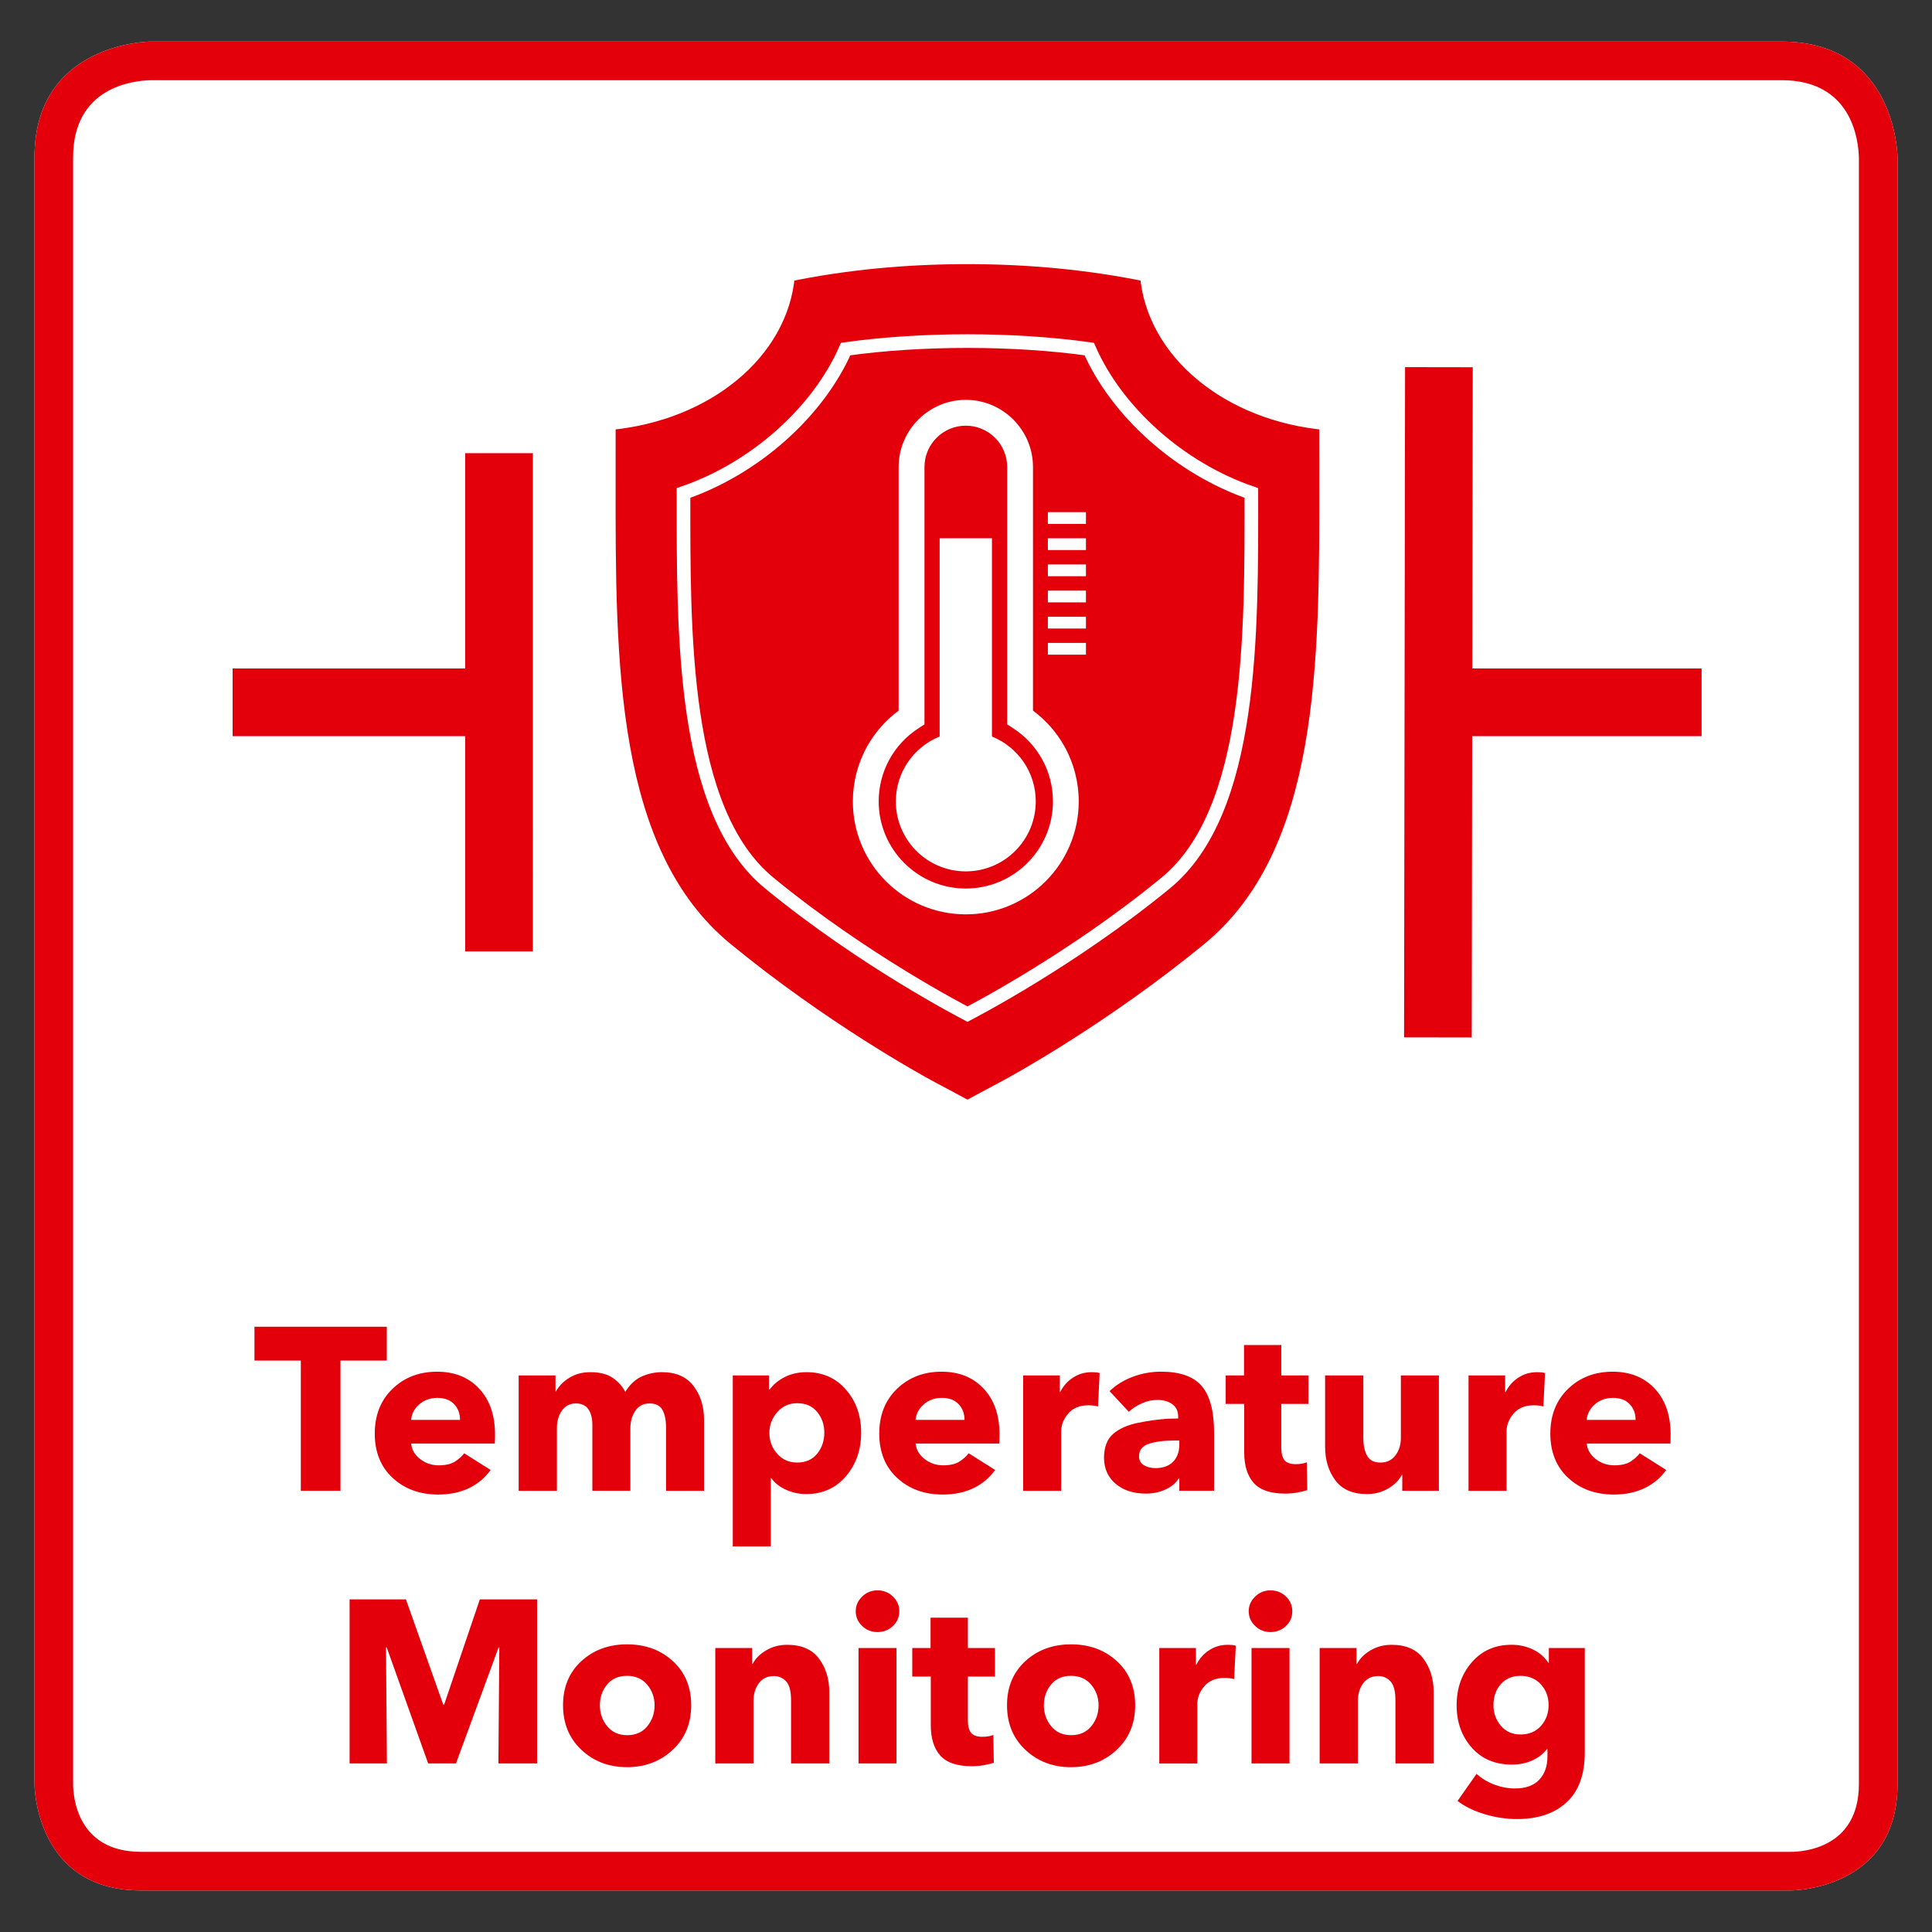
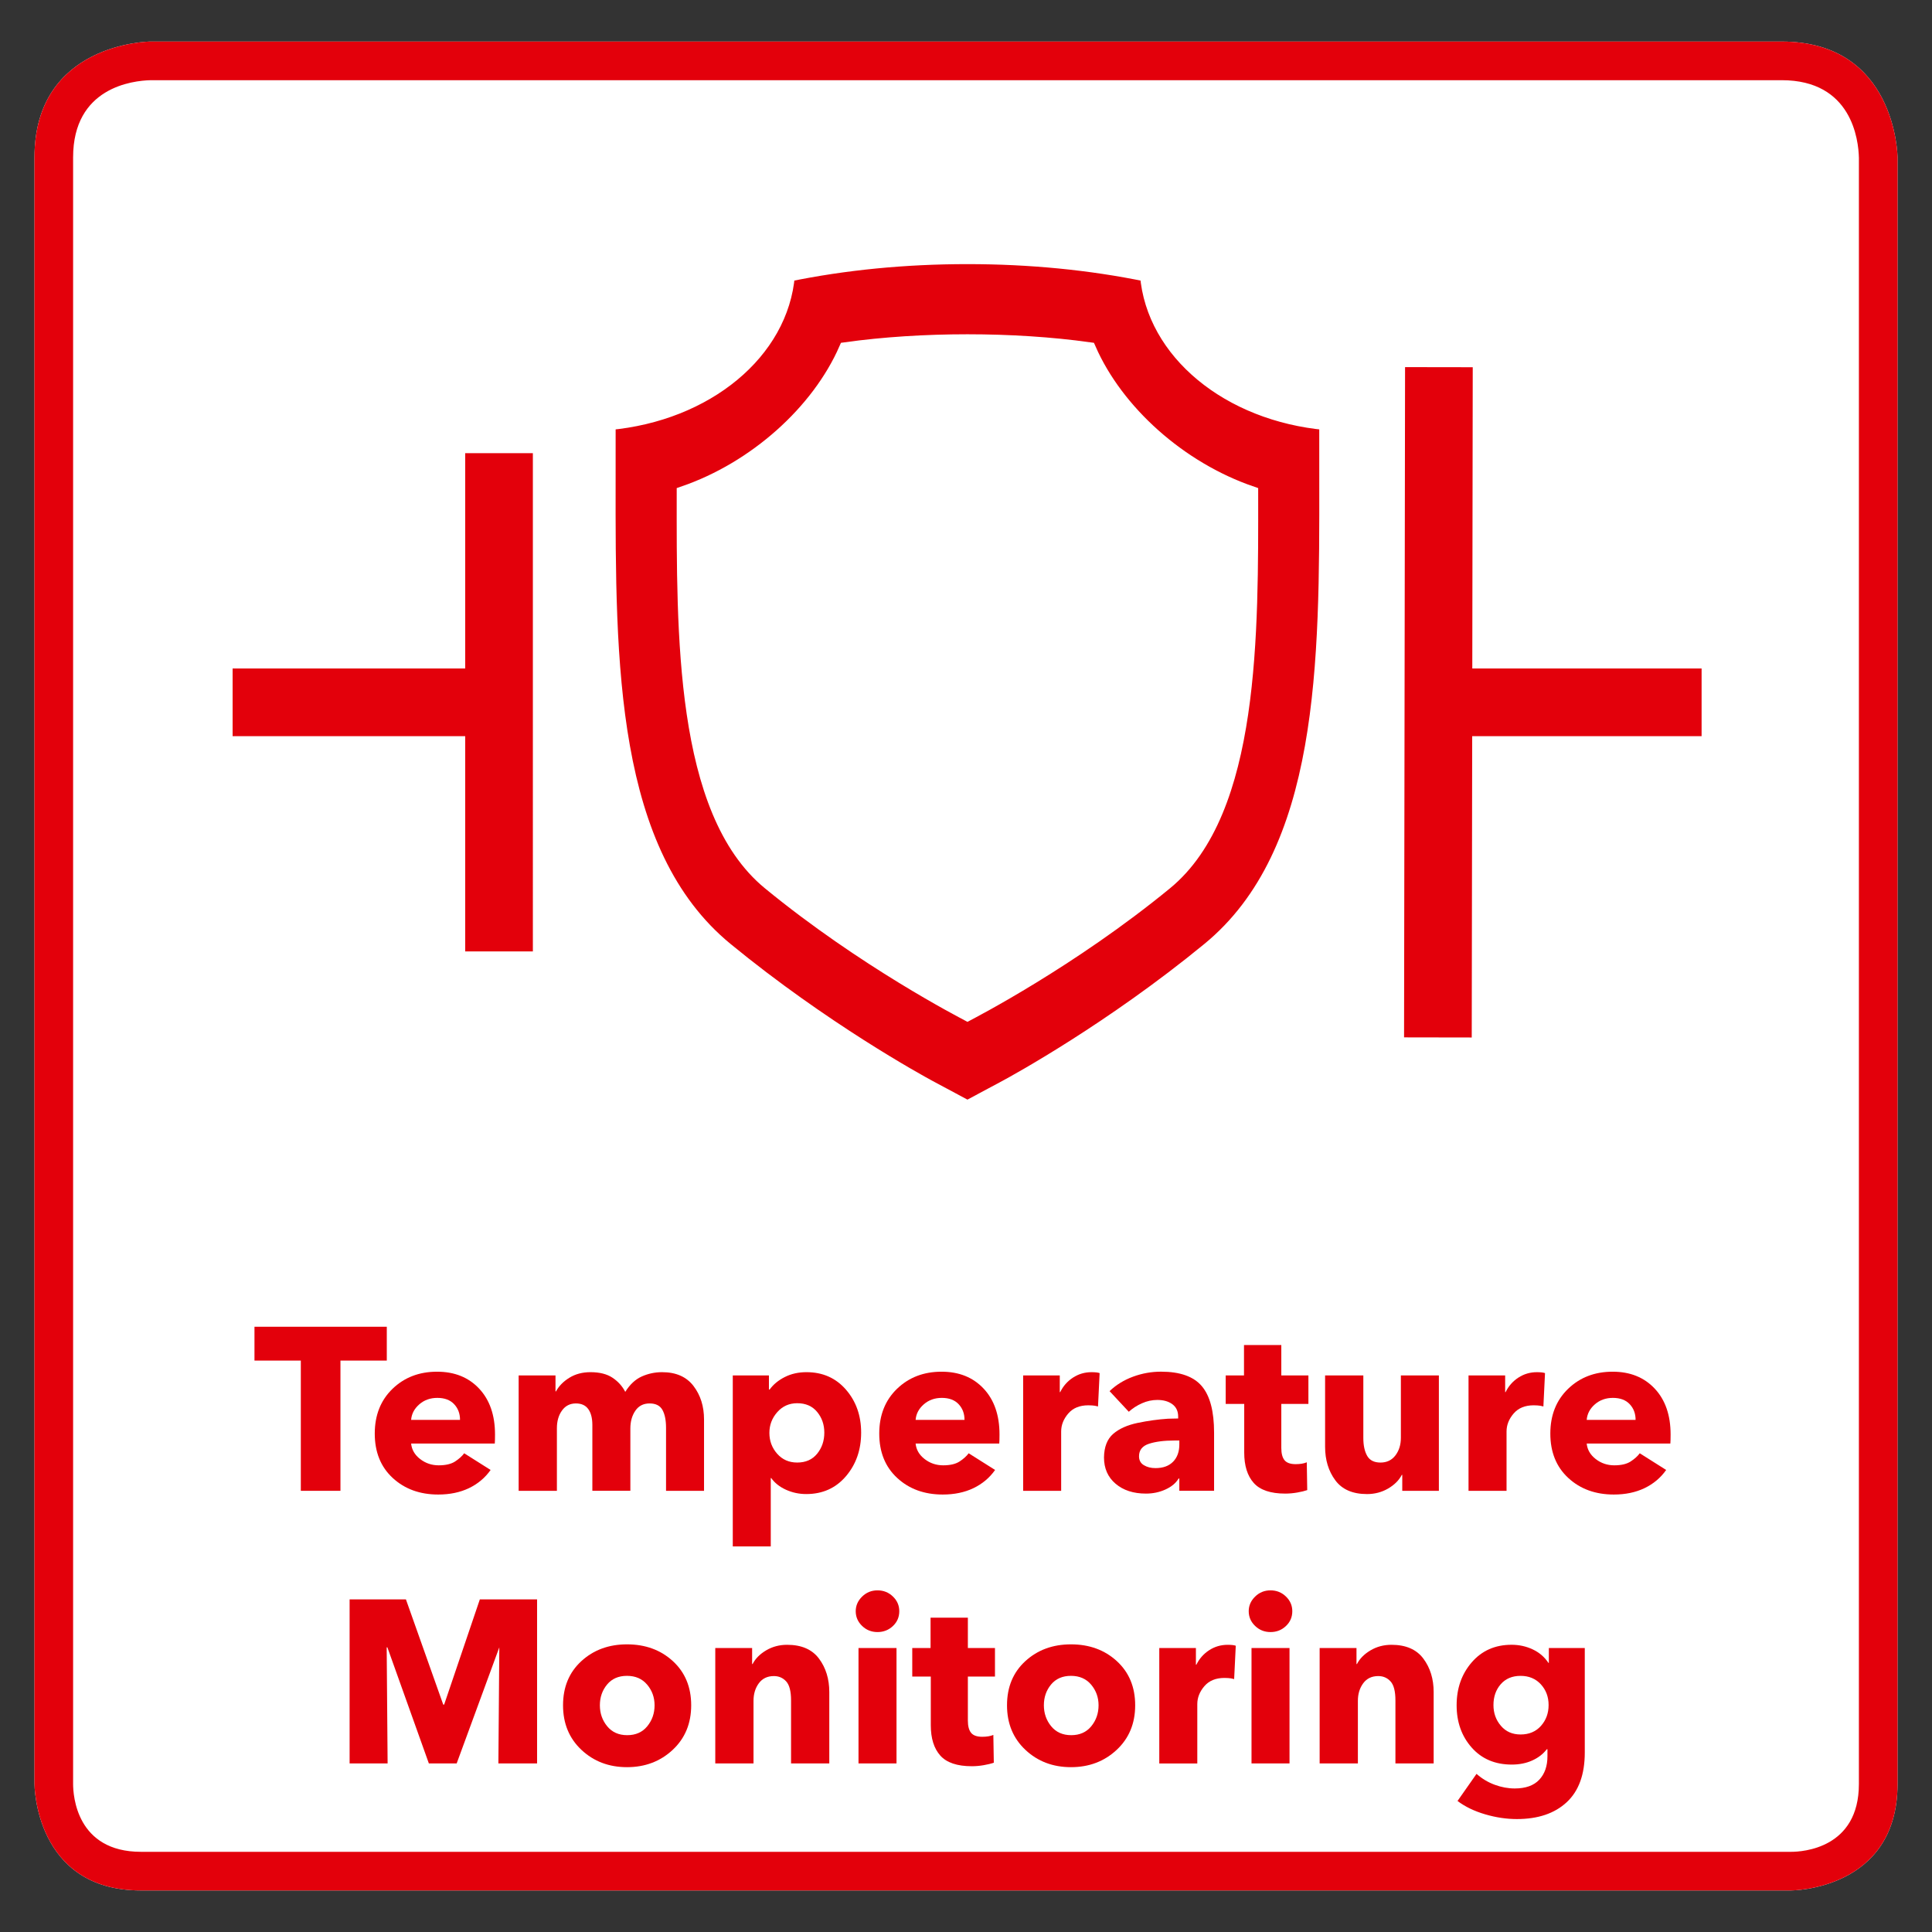
<svg xmlns="http://www.w3.org/2000/svg" version="1.1" x="0px" y="0px" viewBox="0 0 141.73 141.73" style="enable-background:new 0 0 141.73 141.73;" xml:space="preserve">
  <rect x="0" y="0" width="141.73" height="141.73" fill="#333333" stroke="none" />
  <g id="Rahmen_neu">
    <path style="fill:#FFFFFF;" d="M130.704,3.049H11.028c-0.085,0-8.499,0.097-8.499,8.499v84.694h0v34.631c0,0,0,7.81,7.81,7.81   h121.053c0,0,7.81,0,7.81-7.81V96.242h0V11.548C139.203,11.463,139.106,3.049,130.704,3.049z" />
    <path style="fill:#E3000B;" d="M130.704,3.049H11.028c-0.085,0-8.499,0.097-8.499,8.499v84.694h0v34.631c0,0,0,7.81,7.81,7.81   h121.053c0,0,7.81,0,7.81-7.81V96.242h0V11.548C139.203,11.463,139.106,3.049,130.704,3.049z M136.367,130.873   c0,4.735-4.144,4.975-4.975,4.975H10.339c-4.735,0-4.976-4.144-4.976-4.975V11.548c0-5.139,4.363-5.635,5.7-5.665h119.64   c5.139,0,5.635,4.363,5.665,5.701L136.367,130.873z" />
  </g>
  <g id="Icon">
    <g>
-       <polygon style="fill:#E3000B;stroke:#FFFFFF;stroke-miterlimit:10;" points="47.294,35.257 51.642,31.151 60.337,22.938     78.695,22.214 83.284,26.561 93.187,34.049 94.153,47.092 90.047,64.725 71.448,78.251 58.647,70.28 48.019,57.237   " />
      <path style="fill:#E3000B;stroke:#FFFFFF;stroke-miterlimit:10;" d="M33.626,48.538H16.564v5.965h17.062v15.794h5.965V32.745    h-5.965V48.538z M108.507,48.538l0.033-22.098l-5.965-0.009l-0.075,50.169l5.965,0.01l0.033-22.107h16.83v-5.965H108.507z     M97.279,31.05c-7.185-0.652-12.695-5.221-13.15-10.885c-4.143-0.856-8.567-1.289-13.158-1.289c-4.592,0-9.016,0.434-13.158,1.289    c-0.455,5.664-5.966,10.234-13.15,10.885l-0.001,4.189c-0.016,13.418-0.033,27.292,8.61,34.391    c7.129,5.853,14.12,9.683,14.893,10.101l2.807,1.503l2.806-1.503c0.77-0.415,7.741-4.229,14.894-10.101    c8.642-7.099,8.625-20.973,8.609-34.39L97.279,31.05z M85.517,64.775c-6.941,5.699-14.257,9.466-14.543,9.62    c-0.286-0.154-7.6-3.915-14.547-9.62c-6.43-5.283-6.289-18.379-6.284-28.612c5.246-1.8,9.874-5.947,11.895-10.558    c5.566-0.777,12.3-0.777,17.867,0c2.02,4.611,6.648,8.758,11.894,10.558C91.805,46.397,91.946,59.494,85.517,64.775z" />
      <path style="fill:#FFFFFF;" d="M75.779,52.13V34.261c0-2.717-2.211-4.928-4.928-4.928c-2.717,0-4.928,2.211-4.928,4.928V52.13    c-0.948,0.703-1.743,1.607-2.317,2.638c-0.681,1.224-1.041,2.615-1.041,4.023c0,1.118,0.219,2.203,0.652,3.225    c0.417,0.987,1.015,1.873,1.775,2.633c0.761,0.761,1.647,1.358,2.633,1.775c1.022,0.432,2.107,0.652,3.225,0.652    s2.203-0.219,3.225-0.652c0.987-0.417,1.873-1.015,2.633-1.775c0.761-0.761,1.358-1.647,1.775-2.633    c0.432-1.022,0.652-2.107,0.652-3.225c0-1.408-0.36-2.799-1.041-4.023C77.522,53.737,76.727,52.833,75.779,52.13z M70.851,65.182    c-3.524,0-6.391-2.867-6.391-6.391c0-2.178,1.093-4.185,2.925-5.37l0.433-0.28v-18.88c0-1.673,1.361-3.034,3.034-3.034    c1.673,0,3.034,1.361,3.034,3.034v18.88l0.433,0.28c1.831,1.185,2.925,3.193,2.925,5.37    C77.242,62.315,74.375,65.182,70.851,65.182z" />
      <path style="fill:#FFFFFF;" d="M72.769,54.03V39.489h-3.837V54.03c-1.884,0.76-3.214,2.605-3.214,4.761    c0,2.834,2.298,5.132,5.132,5.132c2.834,0,5.132-2.298,5.132-5.132C75.983,56.635,74.653,54.79,72.769,54.03z" />
      <rect x="76.87" y="47.163" style="fill:#FFFFFF;" width="2.794" height="0.863" />
      <rect x="76.87" y="45.245" style="fill:#FFFFFF;" width="2.794" height="0.863" />
      <rect x="76.87" y="43.326" style="fill:#FFFFFF;" width="2.794" height="0.863" />
      <rect x="76.87" y="41.408" style="fill:#FFFFFF;" width="2.794" height="0.863" />
      <rect x="76.87" y="39.489" style="fill:#FFFFFF;" width="2.794" height="0.863" />
-       <rect x="76.87" y="37.571" style="fill:#FFFFFF;" width="2.794" height="0.863" />
    </g>
  </g>
  <g id="Text_neu">
    <g>
      <path style="fill:#E3000B;" d="M22.068,109.365v-9.554h-3.4v-2.482h9.707v2.482h-3.4v9.554H22.068z" />
      <path style="fill:#E3000B;" d="M32.149,109.638c-1.349,0-2.462-0.405-3.34-1.216s-1.317-1.896-1.317-3.256    c0-1.349,0.434-2.442,1.3-3.281c0.867-0.838,1.958-1.258,3.272-1.258c1.281,0,2.309,0.414,3.085,1.241s1.165,1.949,1.165,3.366    c0,0.306-0.006,0.527-0.017,0.663H30.16c0.045,0.453,0.266,0.833,0.663,1.139c0.396,0.306,0.85,0.459,1.36,0.459    c0.51,0,0.91-0.094,1.199-0.28c0.289-0.188,0.512-0.389,0.671-0.604l1.938,1.224c-0.408,0.578-0.938,1.023-1.589,1.335    C33.75,109.481,32.999,109.638,32.149,109.638z M30.16,104.163h3.587c0-0.465-0.145-0.85-0.434-1.156    c-0.289-0.306-0.7-0.459-1.232-0.459c-0.521,0-0.963,0.159-1.326,0.477S30.194,103.722,30.16,104.163z" />
      <path style="fill:#E3000B;" d="M38.048,109.365v-6.494c0-0.431,0-0.757,0-0.978s0-0.553,0-0.994h2.703c0,0.396,0,0.788,0,1.173    h0.034c0.215-0.396,0.544-0.731,0.986-1.003c0.442-0.272,0.958-0.408,1.547-0.408c0.668,0,1.207,0.136,1.615,0.408    c0.408,0.271,0.719,0.618,0.935,1.037c0.34-0.544,0.745-0.921,1.215-1.131c0.47-0.209,0.966-0.314,1.487-0.314    c1.02,0,1.788,0.338,2.304,1.012c0.516,0.674,0.773,1.493,0.773,2.456v5.236H48.86v-4.624c0-0.555-0.088-0.991-0.263-1.309    c-0.176-0.317-0.491-0.477-0.944-0.477s-0.802,0.179-1.045,0.536c-0.244,0.356-0.365,0.79-0.365,1.3v4.573h-2.788v-4.828    c0-0.498-0.1-0.887-0.298-1.164c-0.198-0.278-0.501-0.417-0.909-0.417c-0.431,0-0.771,0.173-1.02,0.519    c-0.25,0.346-0.374,0.779-0.374,1.301v4.59H38.048z" />
      <path style="fill:#E3000B;" d="M53.756,113.445v-12.546h2.652v1.037h0.051c0.272-0.374,0.643-0.681,1.113-0.918    c0.47-0.238,1-0.357,1.59-0.357c1.19,0,2.156,0.428,2.898,1.283c0.742,0.856,1.113,1.907,1.113,3.154    c0,1.258-0.371,2.323-1.113,3.195c-0.743,0.873-1.714,1.31-2.916,1.31c-0.521,0-1.015-0.105-1.479-0.314    c-0.465-0.21-0.828-0.496-1.088-0.858h-0.034v5.015H53.756z M58.482,107.291c0.623,0,1.111-0.215,1.462-0.646    s0.527-0.946,0.527-1.547c0-0.59-0.176-1.097-0.527-1.521c-0.351-0.426-0.839-0.638-1.462-0.638c-0.589,0-1.077,0.218-1.462,0.654    s-0.578,0.943-0.578,1.521c0,0.59,0.19,1.1,0.569,1.53C57.391,107.076,57.881,107.291,58.482,107.291z" />
      <path style="fill:#E3000B;" d="M69.158,109.638c-1.349,0-2.462-0.405-3.34-1.216s-1.317-1.896-1.317-3.256    c0-1.349,0.434-2.442,1.3-3.281c0.867-0.838,1.958-1.258,3.272-1.258c1.281,0,2.309,0.414,3.085,1.241s1.165,1.949,1.165,3.366    c0,0.306-0.006,0.527-0.018,0.663h-6.137c0.045,0.453,0.266,0.833,0.663,1.139c0.396,0.306,0.85,0.459,1.36,0.459    c0.51,0,0.91-0.094,1.199-0.28c0.289-0.188,0.512-0.389,0.671-0.604L73,107.835c-0.408,0.578-0.938,1.023-1.589,1.335    S70.008,109.638,69.158,109.638z M67.169,104.163h3.587c0-0.465-0.145-0.85-0.434-1.156c-0.289-0.306-0.7-0.459-1.232-0.459    c-0.521,0-0.963,0.159-1.326,0.477S67.203,103.722,67.169,104.163z" />
      <path style="fill:#E3000B;" d="M75.057,109.365v-6.494c0-0.431,0-0.757,0-0.978s0-0.553,0-0.994h2.687c0,0.408,0,0.815,0,1.224    h0.033c0.216-0.441,0.527-0.796,0.936-1.062c0.408-0.266,0.861-0.399,1.359-0.399c0.272,0,0.471,0.022,0.596,0.068l-0.119,2.447    c-0.159-0.045-0.306-0.07-0.442-0.076c-0.136-0.006-0.227-0.009-0.271-0.009c-0.635,0-1.125,0.202-1.471,0.604    c-0.346,0.403-0.519,0.842-0.519,1.318v4.352H75.057z" />
      <path style="fill:#E3000B;" d="M84.066,109.569c-0.918,0-1.66-0.241-2.227-0.723c-0.567-0.481-0.851-1.125-0.851-1.93    c0.012-0.771,0.235-1.346,0.672-1.726c0.437-0.379,1.037-0.648,1.802-0.808c0.766-0.158,1.505-0.26,2.219-0.306    c0.283-0.011,0.532-0.017,0.748-0.017v-0.137c0-0.396-0.142-0.699-0.425-0.909c-0.283-0.209-0.652-0.314-1.105-0.314    c-0.385,0-0.762,0.082-1.13,0.246c-0.369,0.165-0.688,0.372-0.961,0.621l-1.411-1.513c0.487-0.465,1.062-0.819,1.726-1.062    c0.663-0.244,1.346-0.366,2.049-0.366c1.394,0,2.391,0.354,2.992,1.062c0.601,0.709,0.9,1.845,0.9,3.409v2.839    c0,0.476,0,0.952,0,1.428h-2.55c0-0.192,0-0.34,0-0.442c0-0.102,0-0.255,0-0.459h-0.051c-0.204,0.341-0.527,0.609-0.969,0.808    C85.053,109.47,84.577,109.569,84.066,109.569z M84.764,107.699c0.556,0,0.986-0.155,1.292-0.468    c0.306-0.312,0.459-0.733,0.459-1.267v-0.289h-0.357c-0.759,0-1.383,0.08-1.869,0.238c-0.488,0.159-0.731,0.465-0.731,0.918    c0,0.295,0.119,0.513,0.357,0.654C84.151,107.629,84.435,107.699,84.764,107.699z" />
      <path style="fill:#E3000B;" d="M94.284,109.569c-1.077,0-1.848-0.261-2.312-0.782s-0.697-1.264-0.697-2.227v-3.57h-1.359v-2.091    h1.343v-2.228h2.737v2.228h1.988v2.091h-1.988v3.23c0,0.407,0.079,0.708,0.237,0.9c0.159,0.193,0.431,0.289,0.816,0.289    c0.328,0,0.601-0.045,0.816-0.136l0.033,2.04c-0.192,0.067-0.438,0.127-0.739,0.179C94.859,109.544,94.567,109.569,94.284,109.569    z" />
      <path style="fill:#E3000B;" d="M100.285,109.604c-1.054,0-1.83-0.337-2.329-1.012c-0.499-0.674-0.748-1.493-0.748-2.457v-5.235    h2.805v4.59c0,0.544,0.094,0.98,0.281,1.309c0.187,0.329,0.513,0.493,0.978,0.493c0.464,0,0.83-0.176,1.096-0.526    c0.267-0.352,0.399-0.782,0.399-1.292v-4.573h2.788v6.511c0,0.431,0,0.757,0,0.978s0,0.547,0,0.978h-2.686    c0-0.385,0-0.776,0-1.173h-0.034c-0.204,0.396-0.538,0.73-1.003,1.003C101.367,109.467,100.852,109.604,100.285,109.604z" />
      <path style="fill:#E3000B;" d="M107.73,109.365v-6.494c0-0.431,0-0.757,0-0.978s0-0.553,0-0.994h2.687c0,0.408,0,0.815,0,1.224    h0.033c0.216-0.441,0.527-0.796,0.936-1.062c0.408-0.266,0.861-0.399,1.359-0.399c0.272,0,0.471,0.022,0.596,0.068l-0.119,2.447    c-0.159-0.045-0.306-0.07-0.442-0.076c-0.136-0.006-0.227-0.009-0.271-0.009c-0.635,0-1.125,0.202-1.471,0.604    c-0.346,0.403-0.519,0.842-0.519,1.318v4.352H107.73z" />
      <path style="fill:#E3000B;" d="M118.389,109.638c-1.35,0-2.463-0.405-3.341-1.216s-1.317-1.896-1.317-3.256    c0-1.349,0.434-2.442,1.301-3.281c0.866-0.838,1.957-1.258,3.272-1.258c1.28,0,2.309,0.414,3.085,1.241s1.165,1.949,1.165,3.366    c0,0.306-0.006,0.527-0.018,0.663h-6.137c0.045,0.453,0.267,0.833,0.663,1.139s0.85,0.459,1.36,0.459    c0.51,0,0.909-0.094,1.198-0.28c0.289-0.188,0.513-0.389,0.671-0.604l1.938,1.224c-0.408,0.578-0.938,1.023-1.59,1.335    S119.238,109.638,118.389,109.638z M116.399,104.163h3.587c0-0.465-0.145-0.85-0.434-1.156c-0.289-0.306-0.7-0.459-1.232-0.459    c-0.521,0-0.963,0.159-1.326,0.477C116.632,103.342,116.434,103.722,116.399,104.163z" />
-       <path style="fill:#E3000B;" d="M25.647,129.365v-12.036h4.131l2.737,7.718h0.068l2.618-7.718H39.4v12.036h-2.839l0.068-8.517    h-0.051l-3.128,8.517h-2.04l-3.043-8.517h-0.051l0.068,8.517H25.647z" />
+       <path style="fill:#E3000B;" d="M25.647,129.365v-12.036h4.131l2.737,7.718h0.068l2.618-7.718H39.4v12.036h-2.839l0.068-8.517    l-3.128,8.517h-2.04l-3.043-8.517h-0.051l0.068,8.517H25.647z" />
      <path style="fill:#E3000B;" d="M45.996,129.638c-1.326,0-2.439-0.423-3.34-1.267c-0.901-0.845-1.352-1.936-1.352-3.272    c0-1.338,0.447-2.417,1.343-3.239c0.896-0.821,2.012-1.232,3.349-1.232c1.349,0,2.471,0.411,3.366,1.232    c0.895,0.822,1.343,1.901,1.343,3.239c0,1.337-0.454,2.428-1.36,3.272C48.438,129.215,47.322,129.638,45.996,129.638z     M46.013,127.291c0.623,0,1.113-0.218,1.47-0.654c0.357-0.437,0.536-0.949,0.536-1.538c0-0.578-0.181-1.083-0.544-1.514    s-0.856-0.646-1.479-0.646c-0.624,0-1.111,0.212-1.462,0.638c-0.352,0.425-0.527,0.932-0.527,1.521    c0,0.589,0.178,1.102,0.535,1.538S45.389,127.291,46.013,127.291z" />
      <path style="fill:#E3000B;" d="M52.472,129.365v-6.494c0-0.431,0-0.757,0-0.978s0-0.553,0-0.994h2.703c0,0.396,0,0.788,0,1.173    h0.034c0.204-0.396,0.535-0.731,0.994-1.003c0.459-0.272,0.972-0.408,1.539-0.408c1.054,0,1.833,0.338,2.337,1.012    s0.757,1.493,0.757,2.456v5.236h-2.805v-4.624c0-0.669-0.119-1.133-0.357-1.394c-0.238-0.261-0.539-0.392-0.901-0.392    c-0.476,0-0.845,0.176-1.105,0.527c-0.261,0.352-0.391,0.782-0.391,1.292v4.59H52.472z" />
      <path style="fill:#E3000B;" d="M64.373,119.727c-0.442,0-0.819-0.15-1.13-0.451c-0.312-0.3-0.468-0.66-0.468-1.079    c0-0.408,0.156-0.765,0.468-1.071c0.312-0.306,0.688-0.459,1.13-0.459s0.818,0.15,1.13,0.451c0.312,0.3,0.467,0.66,0.467,1.079    c0,0.431-0.156,0.793-0.467,1.088C65.191,119.579,64.814,119.727,64.373,119.727z M62.979,129.365v-8.466h2.788v8.466H62.979z" />
      <path style="fill:#E3000B;" d="M71.291,129.569c-1.077,0-1.847-0.261-2.312-0.782s-0.697-1.264-0.697-2.227v-3.57h-1.36v-2.091    h1.343v-2.228h2.737v2.228h1.988v2.091h-1.988v3.23c0,0.407,0.08,0.708,0.238,0.9c0.159,0.193,0.431,0.289,0.816,0.289    c0.328,0,0.6-0.045,0.815-0.136l0.034,2.04c-0.193,0.067-0.439,0.127-0.74,0.179C71.866,129.544,71.574,129.569,71.291,129.569z" />
      <path style="fill:#E3000B;" d="M78.567,129.638c-1.326,0-2.44-0.423-3.341-1.267c-0.901-0.845-1.352-1.936-1.352-3.272    c0-1.338,0.447-2.417,1.343-3.239c0.896-0.821,2.012-1.232,3.35-1.232c1.348,0,2.47,0.411,3.365,1.232    c0.896,0.822,1.344,1.901,1.344,3.239c0,1.337-0.454,2.428-1.36,3.272C81.009,129.215,79.893,129.638,78.567,129.638z     M78.584,127.291c0.623,0,1.113-0.218,1.471-0.654c0.356-0.437,0.535-0.949,0.535-1.538c0-0.578-0.182-1.083-0.544-1.514    c-0.363-0.431-0.855-0.646-1.479-0.646c-0.624,0-1.111,0.212-1.463,0.638c-0.351,0.425-0.526,0.932-0.526,1.521    c0,0.589,0.179,1.102,0.535,1.538C77.471,127.073,77.961,127.291,78.584,127.291z" />
      <path style="fill:#E3000B;" d="M85.044,129.365v-6.494c0-0.431,0-0.757,0-0.978s0-0.553,0-0.994h2.687c0,0.408,0,0.815,0,1.224    h0.033c0.216-0.441,0.527-0.796,0.936-1.062c0.408-0.266,0.861-0.399,1.359-0.399c0.272,0,0.471,0.022,0.596,0.068l-0.119,2.447    c-0.159-0.045-0.306-0.07-0.442-0.076c-0.136-0.006-0.227-0.009-0.271-0.009c-0.635,0-1.125,0.202-1.471,0.604    c-0.346,0.403-0.519,0.842-0.519,1.318v4.352H85.044z" />
      <path style="fill:#E3000B;" d="M93.203,119.727c-0.441,0-0.818-0.15-1.13-0.451c-0.312-0.3-0.468-0.66-0.468-1.079    c0-0.408,0.155-0.765,0.468-1.071c0.312-0.306,0.688-0.459,1.13-0.459c0.442,0,0.819,0.15,1.131,0.451    c0.312,0.3,0.468,0.66,0.468,1.079c0,0.431-0.156,0.793-0.468,1.088S93.646,119.727,93.203,119.727z M91.81,129.365v-8.466h2.788    v8.466H91.81z" />
      <path style="fill:#E3000B;" d="M96.808,129.365v-6.494c0-0.431,0-0.757,0-0.978s0-0.553,0-0.994h2.703c0,0.396,0,0.788,0,1.173    h0.034c0.204-0.396,0.535-0.731,0.994-1.003c0.459-0.272,0.972-0.408,1.539-0.408c1.054,0,1.833,0.338,2.337,1.012    s0.757,1.493,0.757,2.456v5.236h-2.805v-4.624c0-0.669-0.119-1.133-0.357-1.394s-0.538-0.392-0.901-0.392    c-0.476,0-0.844,0.176-1.104,0.527s-0.392,0.782-0.392,1.292v4.59H96.808z" />
      <path style="fill:#E3000B;" d="M111.274,133.445c-0.76,0-1.536-0.116-2.329-0.349s-1.468-0.559-2.022-0.978l1.394-1.989    c0.396,0.352,0.842,0.618,1.335,0.8c0.492,0.181,0.982,0.271,1.47,0.271c0.794,0,1.392-0.213,1.794-0.638s0.604-1,0.604-1.726    v-0.51h-0.051c-0.272,0.352-0.629,0.626-1.071,0.824c-0.442,0.199-0.941,0.298-1.496,0.298c-1.224,0-2.204-0.416-2.941-1.249    c-0.736-0.833-1.104-1.867-1.104-3.103c0-1.247,0.371-2.298,1.113-3.154c0.742-0.855,1.714-1.283,2.916-1.283    c0.555,0,1.073,0.113,1.555,0.34c0.482,0.228,0.864,0.556,1.147,0.986h0.034v-1.088h2.636v7.667c0,1.609-0.442,2.824-1.326,3.646    C114.045,133.034,112.827,133.445,111.274,133.445z M111.547,127.24c0.623,0,1.121-0.21,1.495-0.629s0.562-0.93,0.562-1.53    s-0.19-1.107-0.569-1.521c-0.38-0.413-0.876-0.62-1.487-0.62c-0.612,0-1.097,0.204-1.454,0.611    c-0.356,0.408-0.535,0.918-0.535,1.53c0,0.59,0.181,1.097,0.544,1.521C110.464,127.027,110.945,127.24,111.547,127.24z" />
    </g>
  </g>
</svg>